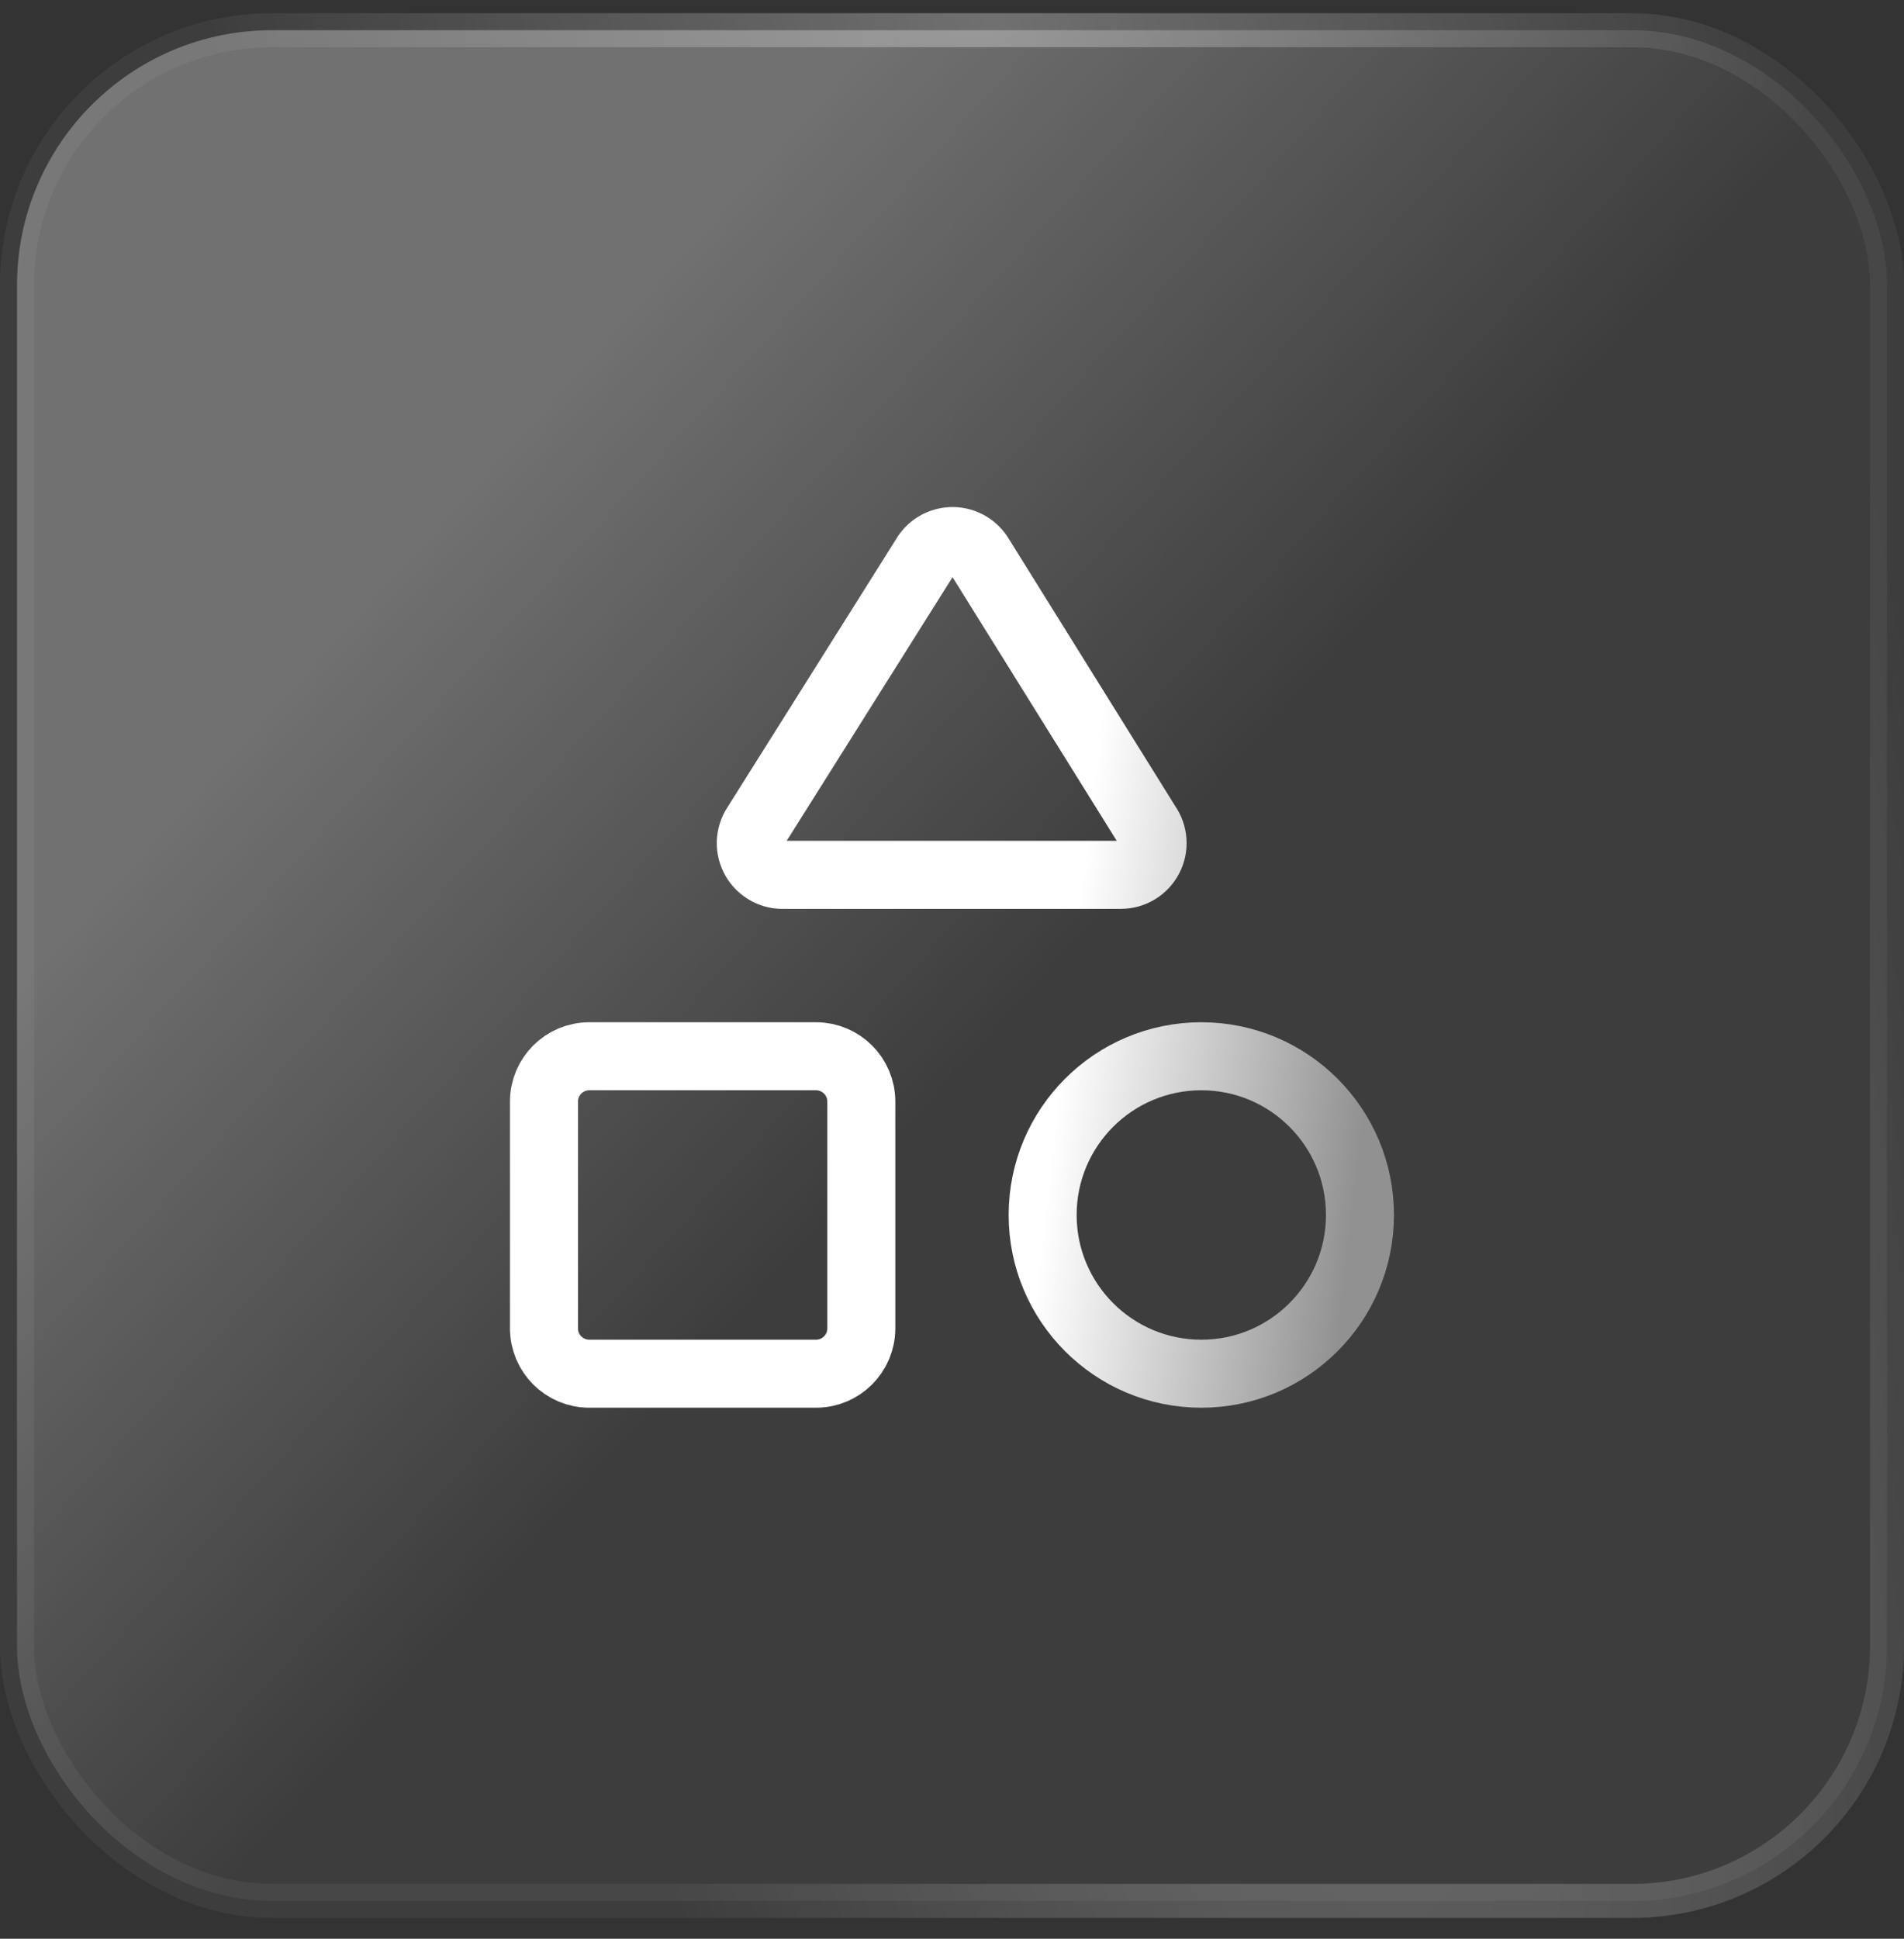
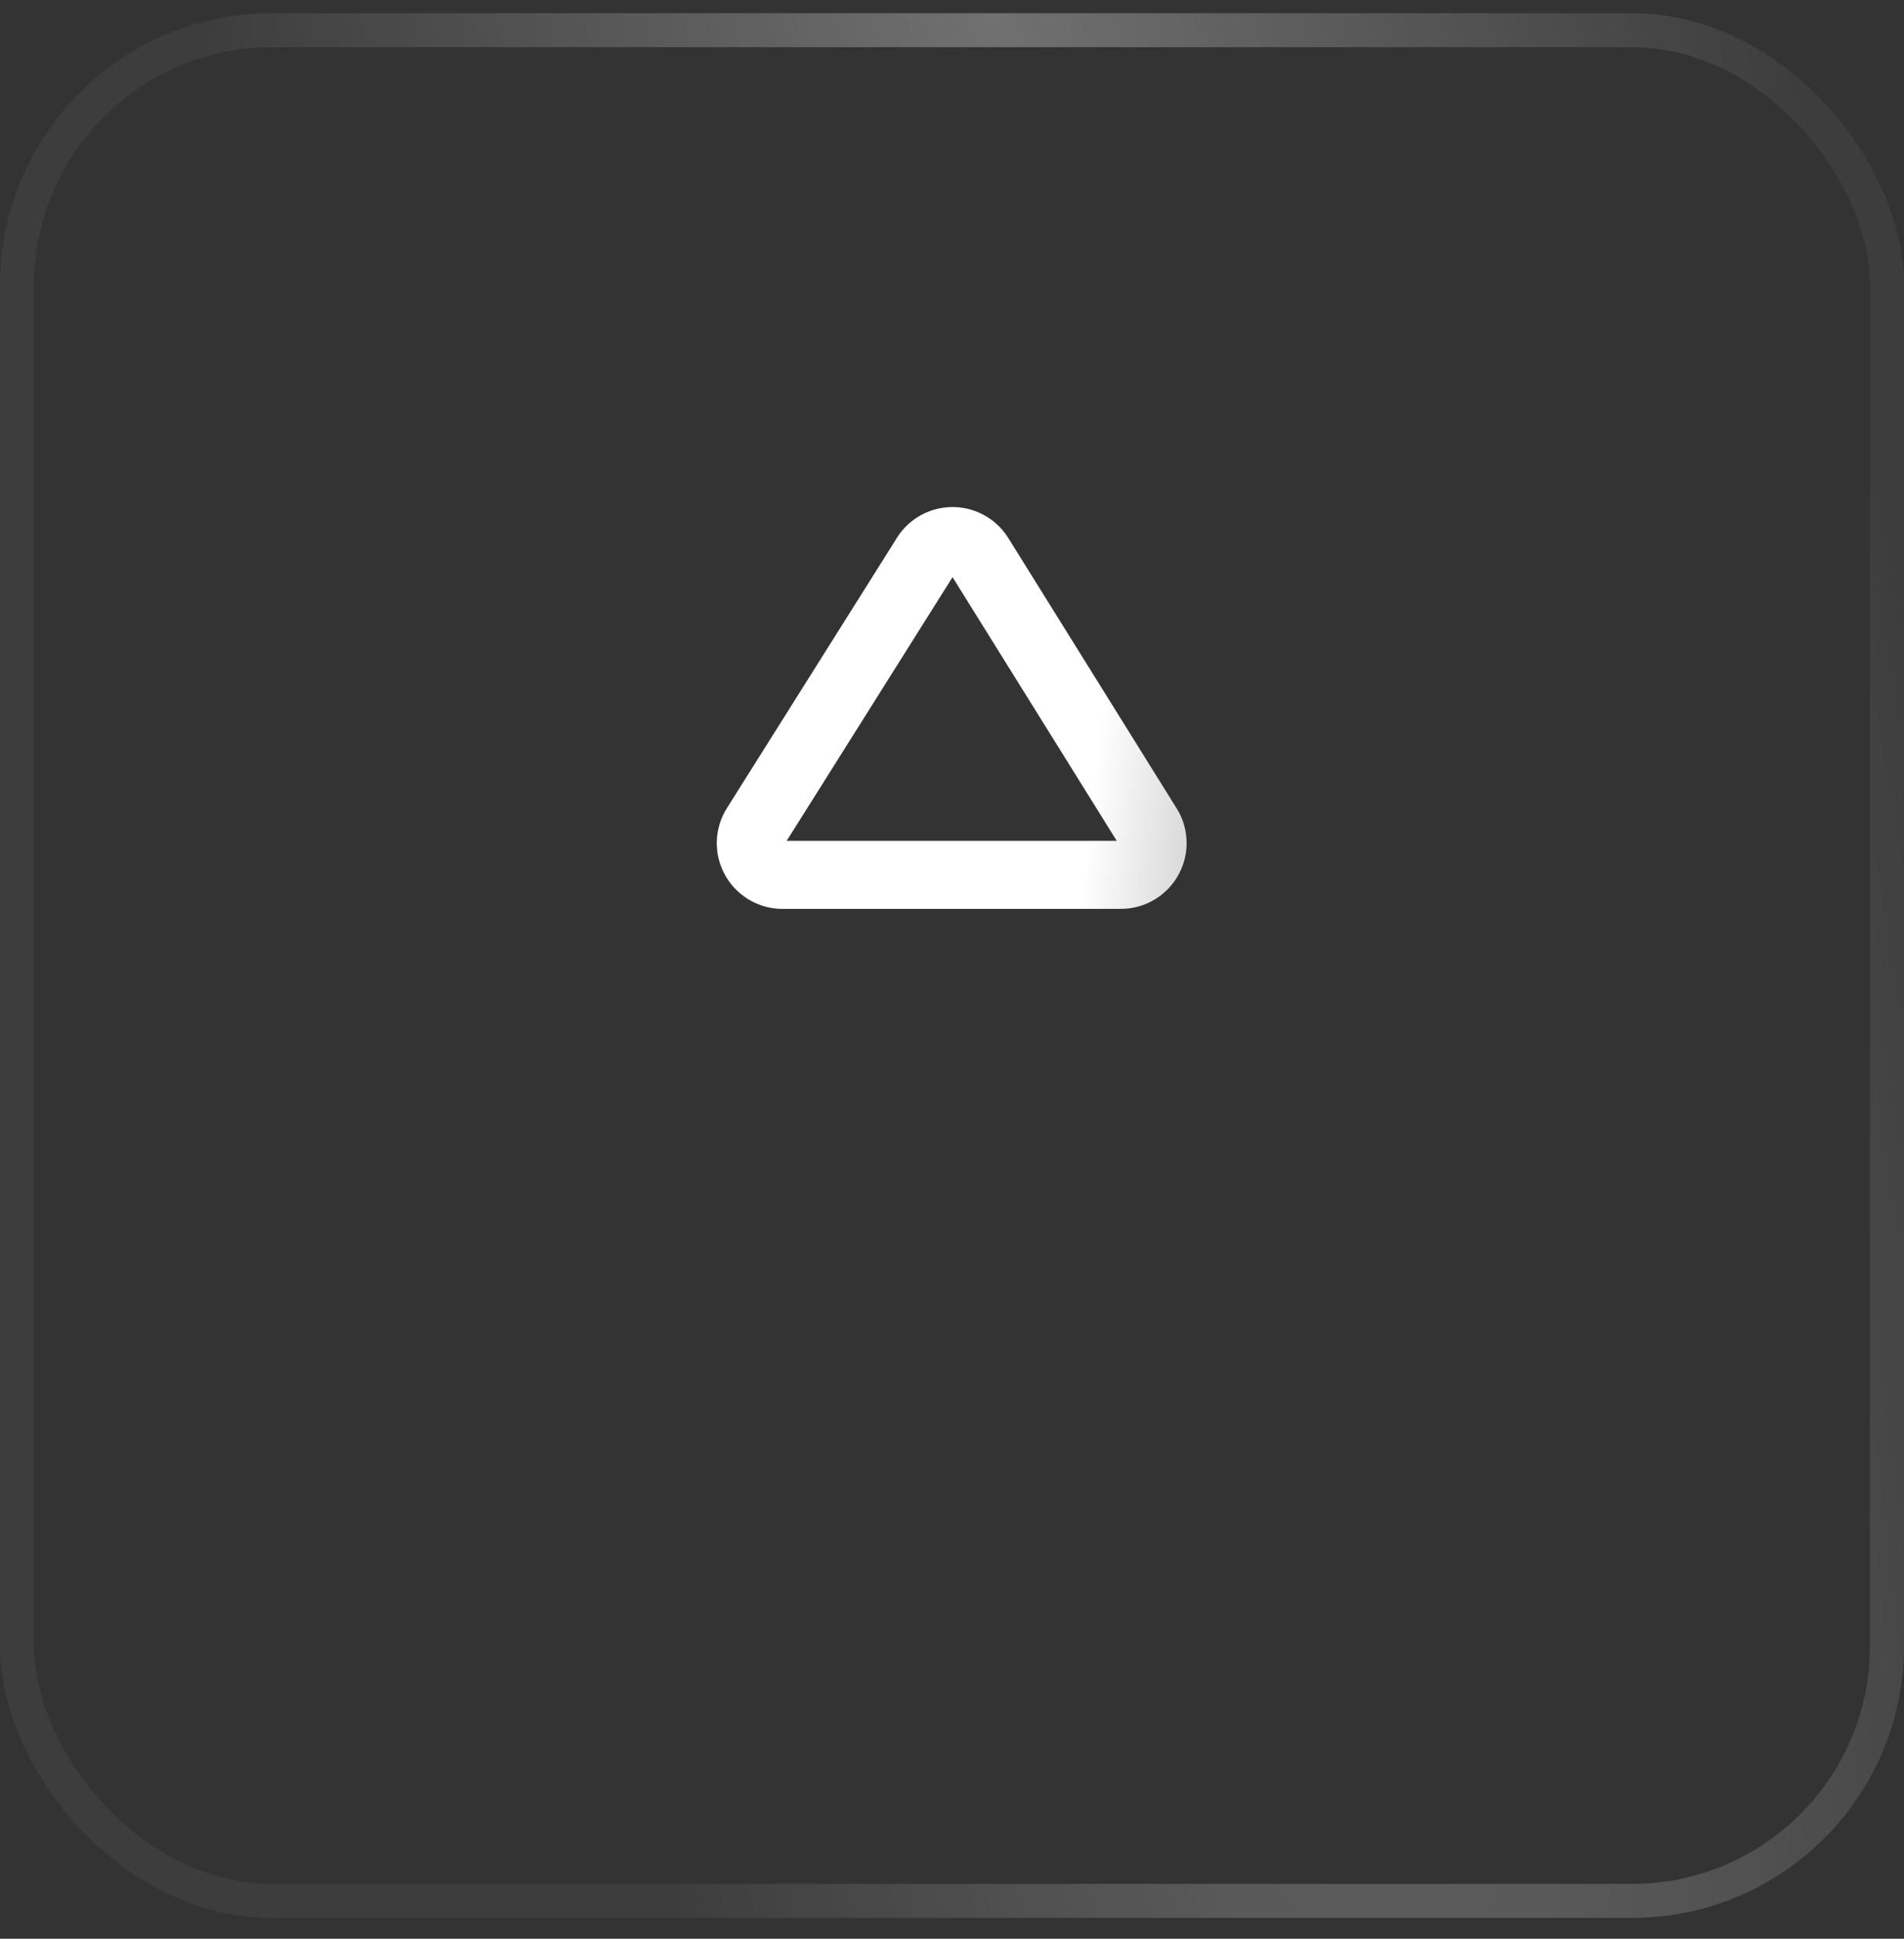
<svg xmlns="http://www.w3.org/2000/svg" width="56" height="57" viewBox="0 0 56 57" fill="none">
  <rect x="0" y="0" width="56" height="57" fill="#333333" stroke="none" />
-   <rect x="0.5" y="0.888" width="55" height="55" rx="7.5" fill="url(#paint0_linear_505_6759)" />
  <rect x="0.5" y="0.888" width="55" height="55" rx="7.5" stroke="url(#paint1_radial_505_6759)" />
  <path d="M23.066 25.721C22.895 25.731 22.723 25.692 22.572 25.61C22.421 25.529 22.295 25.407 22.208 25.258C22.122 25.109 22.078 24.939 22.082 24.767C22.087 24.595 22.138 24.427 22.232 24.283L27.2 16.388C27.278 16.247 27.391 16.129 27.528 16.045C27.665 15.961 27.822 15.914 27.982 15.908C28.143 15.902 28.302 15.938 28.445 16.012C28.588 16.086 28.709 16.196 28.797 16.331L33.733 24.255C33.83 24.394 33.888 24.558 33.898 24.728C33.91 24.898 33.874 25.067 33.795 25.218C33.717 25.37 33.598 25.496 33.453 25.585C33.307 25.674 33.141 25.721 32.97 25.721H23.066Z" stroke="url(#paint2_linear_505_6759)" stroke-width="2" stroke-linecap="round" stroke-linejoin="round" />
-   <path d="M24 31.055H17.333C16.596 31.055 15.999 31.651 15.999 32.388V39.054C15.999 39.791 16.596 40.388 17.333 40.388H24C24.736 40.388 25.333 39.791 25.333 39.054V32.388C25.333 31.651 24.736 31.055 24 31.055Z" stroke="url(#paint3_linear_505_6759)" stroke-width="2" stroke-linecap="round" stroke-linejoin="round" />
-   <path d="M35.333 40.388C37.91 40.388 39.999 38.298 39.999 35.721C39.999 33.144 37.91 31.055 35.333 31.055C32.755 31.055 30.666 33.144 30.666 35.721C30.666 38.298 32.755 40.388 35.333 40.388Z" stroke="url(#paint4_linear_505_6759)" stroke-width="2" stroke-linecap="round" stroke-linejoin="round" />
  <defs>
    <linearGradient id="paint0_linear_505_6759" x1="28" y1="-1.102" x2="58.085" y2="26.064" gradientUnits="userSpaceOnUse">
      <stop stop-color="white" stop-opacity="0.3" />
      <stop offset="0.545" stop-color="white" stop-opacity="0.05" />
    </linearGradient>
    <radialGradient id="paint1_radial_505_6759" cx="0" cy="0" r="1" gradientTransform="matrix(25.602 -8.63057e-06 30.843 146.534 29.167 0.361)" gradientUnits="userSpaceOnUse">
      <stop stop-color="white" stop-opacity="0.3" />
      <stop offset="0.904" stop-color="white" stop-opacity="0.05" />
    </radialGradient>
    <linearGradient id="paint2_linear_505_6759" x1="15.999" y1="15.908" x2="41.78" y2="18.836" gradientUnits="userSpaceOnUse">
      <stop offset="0.65" stop-color="white" />
      <stop offset="1" stop-color="white" stop-opacity="0.43" />
    </linearGradient>
    <linearGradient id="paint3_linear_505_6759" x1="15.999" y1="15.908" x2="41.78" y2="18.836" gradientUnits="userSpaceOnUse">
      <stop offset="0.65" stop-color="white" />
      <stop offset="1" stop-color="white" stop-opacity="0.43" />
    </linearGradient>
    <linearGradient id="paint4_linear_505_6759" x1="15.999" y1="15.908" x2="41.78" y2="18.836" gradientUnits="userSpaceOnUse">
      <stop offset="0.65" stop-color="white" />
      <stop offset="1" stop-color="white" stop-opacity="0.43" />
    </linearGradient>
  </defs>
</svg>